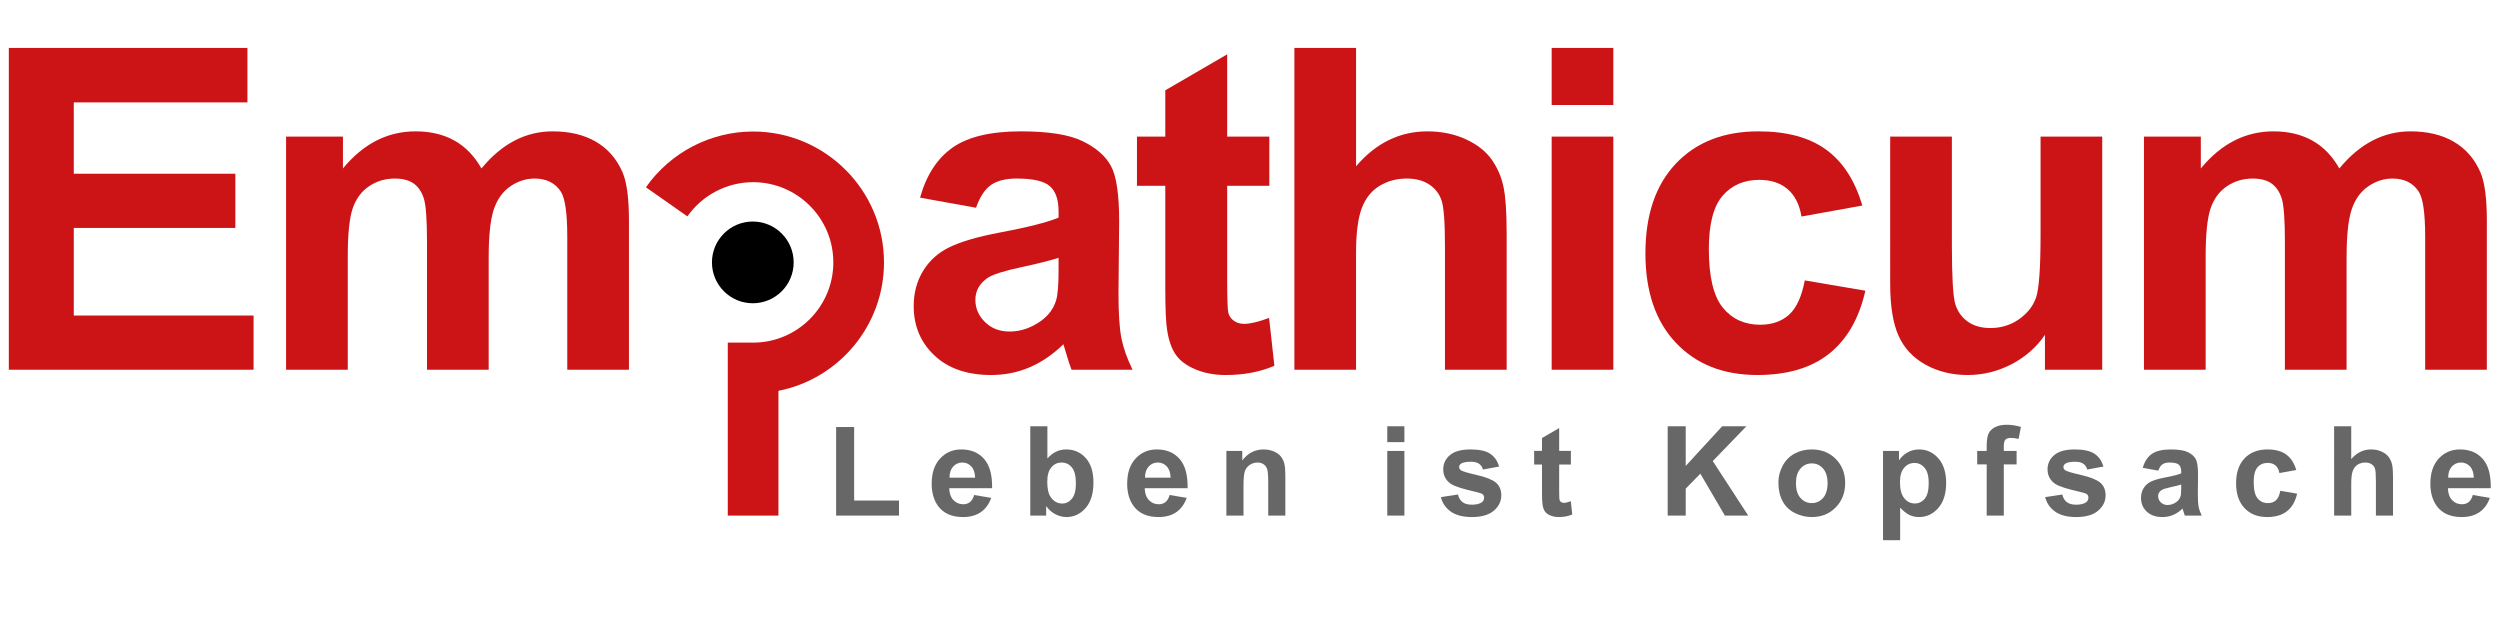
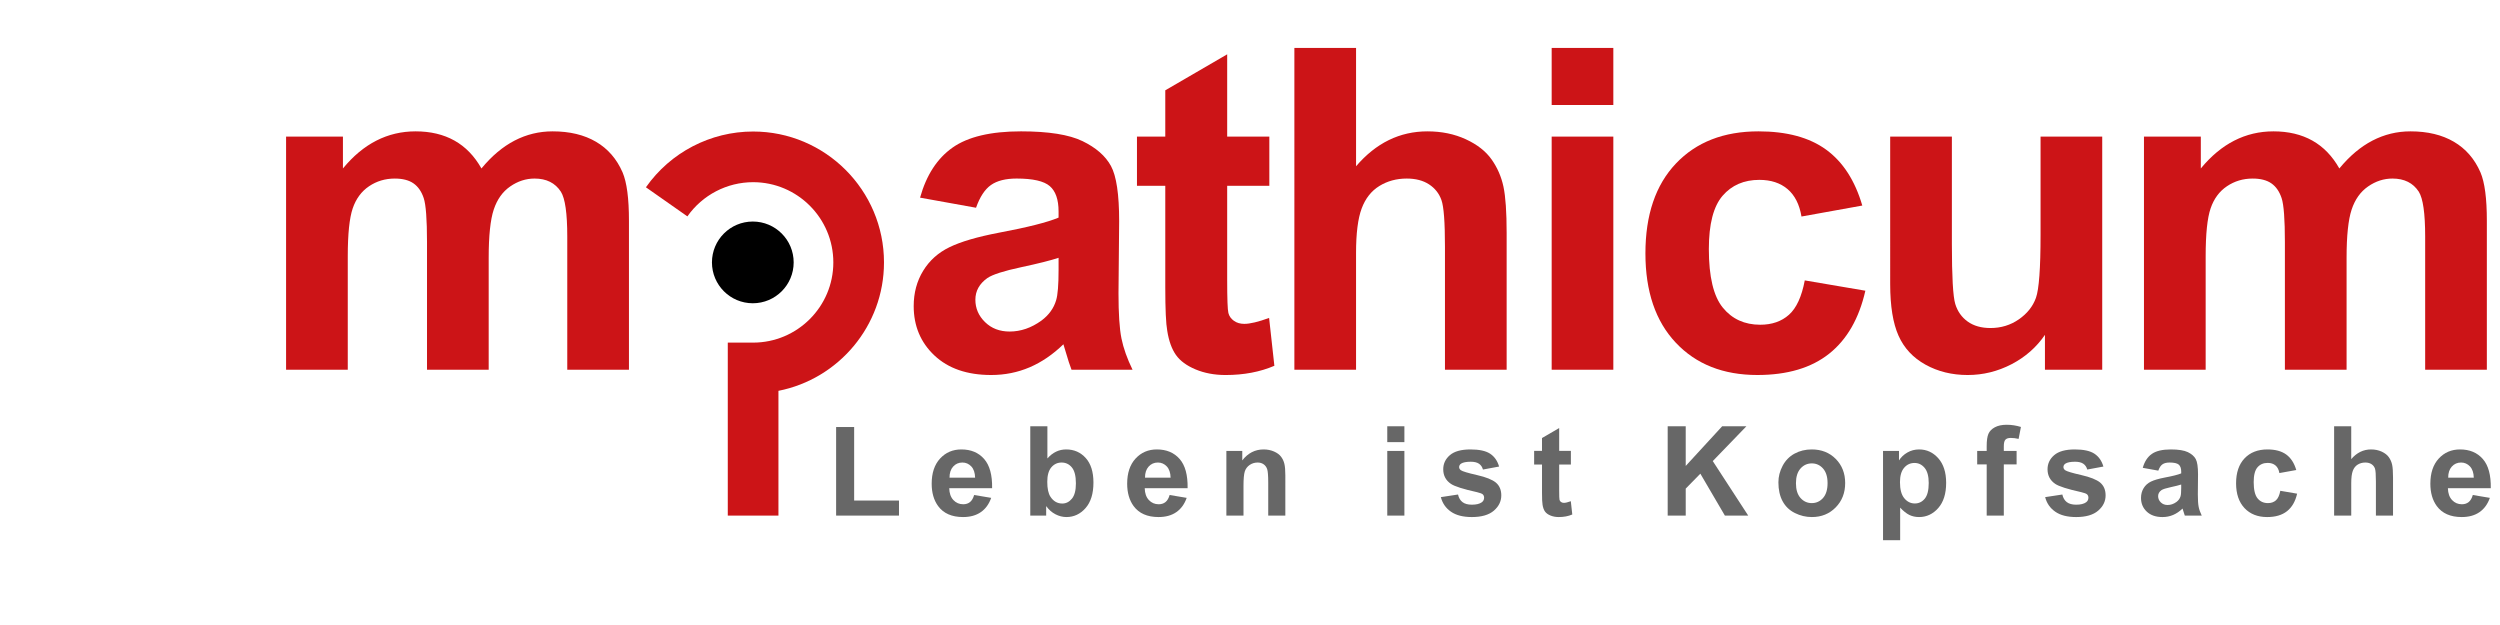
<svg xmlns="http://www.w3.org/2000/svg" version="1.1" id="Ebene_1" x="0px" y="0px" width="566.93px" height="141.73px" viewBox="0 0 566.93 141.73" enable-background="new 0 0 566.93 141.73" xml:space="preserve">
  <g>
-     <path fill="#CC1417" d="M2,83.847V10.874h54.108v12.344H16.734v16.178H53.37v12.294H16.734v19.862h40.768v12.295H2z" />
    <path fill="#CC1417" d="M64.875,30.984h12.892v7.218c4.612-5.608,10.105-8.414,16.477-8.414c3.385,0,6.322,0.698,8.811,2.091   c2.489,1.394,4.53,3.501,6.123,6.323c2.322-2.821,4.829-4.929,7.516-6.323c2.688-1.393,5.559-2.091,8.612-2.091   c3.882,0,7.168,0.789,9.856,2.365c2.688,1.575,4.695,3.891,6.023,6.943c0.962,2.257,1.443,5.906,1.443,10.951v33.799H128.64V53.632   c0-5.244-0.481-8.629-1.444-10.155c-1.293-1.993-3.285-2.986-5.973-2.986c-1.958,0-3.8,0.596-5.525,1.792   c-1.726,1.195-2.971,2.945-3.734,5.25c-0.764,2.307-1.144,5.949-1.144,10.928v25.386H96.833v-28.97c0-5.144-0.25-8.463-0.747-9.955   c-0.498-1.494-1.27-2.606-2.315-3.336c-1.045-0.73-2.463-1.094-4.256-1.094c-2.157,0-4.099,0.581-5.824,1.742   c-1.726,1.161-2.962,2.838-3.709,5.026c-0.746,2.191-1.119,5.825-1.119,10.902v25.685H64.875V30.984z" />
    <path fill="#CC1417" d="M221.338,47.111l-12.693-2.29c1.426-5.109,3.882-8.893,7.367-11.35c3.484-2.456,8.661-3.684,15.531-3.684   c6.238,0,10.883,0.739,13.937,2.215c3.052,1.477,5.202,3.352,6.446,5.625c1.245,2.273,1.866,6.446,1.866,12.521l-0.15,16.326   c0,4.646,0.225,8.072,0.672,10.28c0.449,2.205,1.286,4.571,2.514,7.093h-13.838c-0.366-0.929-0.813-2.307-1.344-4.134   c-0.232-0.827-0.398-1.375-0.498-1.641c-2.39,2.321-4.945,4.063-7.666,5.227c-2.722,1.161-5.625,1.743-8.711,1.743   c-5.444,0-9.732-1.479-12.869-4.431c-3.135-2.954-4.703-6.687-4.703-11.2c0-2.986,0.713-5.65,2.14-7.988   c1.426-2.341,3.426-4.132,5.998-5.376c2.571-1.246,6.28-2.333,11.125-3.262c6.538-1.227,11.067-2.372,13.59-3.434v-1.395   c0-2.688-0.665-4.604-1.992-5.749c-1.328-1.145-3.833-1.717-7.517-1.717c-2.488,0-4.43,0.488-5.824,1.468   C223.33,42.939,222.201,44.656,221.338,47.111z M240.055,58.461c-1.792,0.596-4.63,1.31-8.512,2.14   c-3.884,0.831-6.422,1.642-7.617,2.44c-1.825,1.293-2.738,2.936-2.738,4.927c0,1.958,0.73,3.65,2.19,5.075   c1.46,1.43,3.318,2.141,5.575,2.141c2.522,0,4.928-0.827,7.218-2.485c1.692-1.263,2.804-2.805,3.335-4.631   c0.365-1.195,0.548-3.467,0.548-6.819V58.461z" />
    <path fill="#CC1417" d="M287.85,30.984v11.149h-9.56v21.306c0,4.313,0.092,6.828,0.274,7.541c0.181,0.713,0.597,1.303,1.244,1.767   c0.647,0.464,1.435,0.696,2.365,0.696c1.293,0,3.169-0.447,5.624-1.344l1.195,10.851c-3.253,1.395-6.936,2.093-11.05,2.093   c-2.522,0-4.796-0.424-6.819-1.271c-2.024-0.848-3.51-1.941-4.456-3.285s-1.601-3.162-1.966-5.452   c-0.298-1.623-0.448-4.909-0.448-9.853V42.133h-6.421V30.984h6.421V20.48l14.038-8.163v18.667H287.85z" />
    <path fill="#CC1417" d="M307.516,10.874v26.829c4.512-5.276,9.904-7.915,16.18-7.915c3.215,0,6.121,0.598,8.709,1.792   c2.588,1.194,4.539,2.722,5.848,4.58c1.313,1.859,2.209,3.917,2.689,6.173c0.48,2.257,0.723,5.757,0.723,10.504v31.01h-13.988   V55.922c0-5.542-0.266-9.061-0.797-10.554c-0.529-1.493-1.467-2.679-2.811-3.559c-1.346-0.878-3.031-1.319-5.053-1.319   c-2.324,0-4.398,0.565-6.223,1.691c-1.828,1.129-3.162,2.829-4.008,5.103c-0.846,2.273-1.27,5.633-1.27,10.08v26.481h-13.986   V10.874H307.516z" />
    <path fill="#CC1417" d="M351.875,23.815V10.874h13.984v12.941H351.875z M351.875,83.847V30.984h13.984v52.863H351.875z" />
    <path fill="#CC1417" d="M422.316,46.613l-13.789,2.489c-0.465-2.754-1.52-4.828-3.162-6.222c-1.641-1.395-3.775-2.091-6.395-2.091   c-3.484,0-6.264,1.205-8.34,3.61c-2.072,2.406-3.111,6.43-3.111,12.071c0,6.271,1.053,10.702,3.162,13.289   c2.107,2.588,4.938,3.882,8.488,3.882c2.654,0,4.828-0.753,6.521-2.264c1.691-1.509,2.885-4.107,3.582-7.79l13.74,2.339   c-1.43,6.305-4.166,11.068-8.215,14.287s-9.475,4.829-16.277,4.829c-7.73,0-13.895-2.44-18.492-7.32   c-4.598-4.876-6.893-11.629-6.893-20.257c0-8.727,2.305-15.522,6.918-20.384c4.613-4.859,10.852-7.292,18.717-7.292   c6.436,0,11.555,1.387,15.355,4.156C417.928,36.716,420.656,40.938,422.316,46.613z" />
    <path fill="#CC1417" d="M463.736,83.847v-7.915c-1.926,2.821-4.457,5.043-7.59,6.67c-3.137,1.627-6.447,2.44-9.932,2.44   c-3.551,0-6.736-0.782-9.557-2.342c-2.822-1.559-4.863-3.75-6.123-6.57c-1.262-2.821-1.893-6.719-1.893-11.697V30.984h13.99v24.291   c0,7.434,0.256,11.988,0.77,13.665c0.514,1.674,1.451,3.003,2.813,3.98c1.361,0.979,3.086,1.468,5.176,1.468   c2.389,0,4.531-0.655,6.422-1.964c1.891-1.312,3.188-2.938,3.883-4.879c0.697-1.941,1.047-6.695,1.047-14.261v-22.3h13.984v52.863   H463.736z" />
    <path fill="#CC1417" d="M486.191,30.984h12.893v7.218c4.615-5.608,10.107-8.414,16.477-8.414c3.385,0,6.322,0.698,8.813,2.091   c2.488,1.394,4.529,3.501,6.123,6.323c2.322-2.821,4.828-4.929,7.516-6.323c2.688-1.393,5.557-2.091,8.611-2.091   c3.883,0,7.168,0.789,9.855,2.365c2.688,1.575,4.695,3.891,6.023,6.943c0.963,2.257,1.445,5.906,1.445,10.951v33.799h-13.988   V53.632c0-5.244-0.48-8.629-1.443-10.155c-1.297-1.993-3.287-2.986-5.975-2.986c-1.957,0-3.801,0.596-5.523,1.792   c-1.729,1.195-2.971,2.945-3.736,5.25c-0.762,2.307-1.143,5.949-1.143,10.928v25.386H518.15v-28.97   c0-5.144-0.248-8.463-0.746-9.955c-0.5-1.494-1.27-2.606-2.314-3.336c-1.045-0.73-2.465-1.094-4.256-1.094   c-2.158,0-4.1,0.581-5.824,1.742c-1.727,1.161-2.963,2.838-3.707,5.026c-0.75,2.191-1.121,5.825-1.121,10.902v25.685h-13.99V30.984   z" />
  </g>
  <g>
    <path fill="#676767" d="M189.61,116.922V96.837h4.088v16.672h10.168v3.413H189.61z" />
    <path fill="#676767" d="M220.907,112.251l3.868,0.649c-0.497,1.419-1.282,2.499-2.355,3.24c-1.073,0.742-2.415,1.112-4.027,1.112   c-2.551,0-4.438-0.834-5.663-2.501c-0.967-1.335-1.451-3.02-1.451-5.056c0-2.432,0.636-4.335,1.907-5.712   c1.27-1.377,2.877-2.065,4.82-2.065c2.183,0,3.904,0.721,5.167,2.162c1.262,1.441,1.865,3.649,1.81,6.624h-9.725   c0.028,1.151,0.34,2.047,0.939,2.687c0.6,0.641,1.345,0.96,2.238,0.96c0.608,0,1.119-0.165,1.533-0.497   C220.382,113.523,220.695,112.99,220.907,112.251z M221.128,108.328c-0.028-1.123-0.317-1.977-0.87-2.561   c-0.552-0.585-1.225-0.879-2.017-0.879c-0.848,0-1.547,0.31-2.1,0.926c-0.552,0.618-0.824,1.455-0.815,2.514H221.128z" />
-     <path fill="#676767" d="M233.638,116.922V96.67h3.881v7.294c1.198-1.363,2.617-2.045,4.256-2.045c1.787,0,3.264,0.647,4.434,1.941   c1.169,1.295,1.754,3.151,1.754,5.574c0,2.504-0.597,4.433-1.79,5.787c-1.192,1.354-2.64,2.031-4.344,2.031   c-0.839,0-1.665-0.209-2.479-0.629c-0.815-0.419-1.518-1.038-2.107-1.857v2.155H233.638z M237.492,109.268   c0,1.521,0.239,2.645,0.718,3.373c0.672,1.03,1.565,1.546,2.68,1.546c0.857,0,1.586-0.366,2.189-1.1   c0.604-0.731,0.905-1.885,0.905-3.46c0-1.677-0.304-2.884-0.912-3.625c-0.608-0.743-1.387-1.113-2.334-1.113   c-0.931,0-1.704,0.362-2.322,1.086C237.8,106.695,237.492,107.795,237.492,109.268z" />
+     <path fill="#676767" d="M233.638,116.922V96.67h3.881v7.294c1.198-1.363,2.617-2.045,4.256-2.045c1.787,0,3.264,0.647,4.434,1.941   c1.169,1.295,1.754,3.151,1.754,5.574c0,2.504-0.597,4.433-1.79,5.787c-1.192,1.354-2.64,2.031-4.344,2.031   c-0.839,0-1.665-0.209-2.479-0.629c-0.815-0.419-1.518-1.038-2.107-1.857v2.155H233.638z M237.492,109.268   c0,1.521,0.239,2.645,0.718,3.373c0.672,1.03,1.565,1.546,2.68,1.546c0.857,0,1.586-0.366,2.189-1.1   c0.604-0.731,0.905-1.885,0.905-3.46c0-1.677-0.304-2.884-0.912-3.625c-0.608-0.743-1.387-1.113-2.334-1.113   c-0.931,0-1.704,0.362-2.322,1.086C237.8,106.695,237.492,107.795,237.492,109.268" />
    <path fill="#676767" d="M265.239,112.251l3.868,0.649c-0.497,1.419-1.282,2.499-2.355,3.24c-1.073,0.742-2.415,1.112-4.027,1.112   c-2.55,0-4.438-0.834-5.663-2.501c-0.967-1.335-1.451-3.02-1.451-5.056c0-2.432,0.635-4.335,1.907-5.712   c1.271-1.377,2.877-2.065,4.821-2.065c2.182,0,3.905,0.721,5.167,2.162c1.261,1.441,1.864,3.649,1.81,6.624h-9.726   c0.027,1.151,0.341,2.047,0.939,2.687c0.599,0.641,1.344,0.96,2.238,0.96c0.607,0,1.119-0.165,1.533-0.497   C264.715,113.523,265.027,112.99,265.239,112.251z M265.46,108.328c-0.028-1.123-0.317-1.977-0.87-2.561   c-0.553-0.585-1.225-0.879-2.018-0.879c-0.847,0-1.546,0.31-2.099,0.926c-0.553,0.618-0.825,1.455-0.815,2.514H265.46z" />
    <path fill="#676767" d="M291.479,116.922h-3.881v-7.487c0-1.584-0.083-2.607-0.248-3.073c-0.166-0.467-0.437-0.827-0.81-1.085   c-0.371-0.258-0.821-0.388-1.348-0.388c-0.671,0-1.274,0.185-1.809,0.553c-0.533,0.37-0.9,0.856-1.098,1.465   c-0.198,0.606-0.296,1.732-0.296,3.37v6.646h-3.883v-14.67h3.606v2.154c1.282-1.657,2.892-2.487,4.833-2.487   c0.859,0,1.641,0.155,2.35,0.463c0.71,0.309,1.247,0.702,1.608,1.181c0.365,0.48,0.617,1.023,0.761,1.631s0.214,1.479,0.214,2.61   V116.922z" />
    <path fill="#676767" d="M314.593,100.261V96.67h3.884v3.591H314.593z M314.593,116.922v-14.67h3.884v14.67H314.593z" />
    <path fill="#676767" d="M326.744,112.735l3.896-0.593c0.165,0.754,0.502,1.327,1.007,1.72c0.507,0.391,1.215,0.586,2.127,0.586   c1.003,0,1.76-0.184,2.267-0.553c0.341-0.256,0.513-0.603,0.513-1.035c0-0.295-0.093-0.539-0.278-0.732   c-0.192-0.184-0.626-0.355-1.298-0.511c-3.13-0.692-5.116-1.322-5.953-1.893c-1.161-0.792-1.74-1.894-1.74-3.303   c0-1.271,0.501-2.339,1.506-3.205c1.003-0.864,2.559-1.298,4.668-1.298c2.008,0,3.499,0.328,4.477,0.98   c0.977,0.654,1.648,1.622,2.016,2.901l-3.661,0.677c-0.155-0.571-0.452-1.008-0.89-1.312c-0.438-0.305-1.062-0.457-1.873-0.457   c-1.021,0-1.754,0.144-2.195,0.429c-0.295,0.204-0.442,0.465-0.442,0.787c0,0.277,0.129,0.512,0.388,0.704   c0.349,0.259,1.558,0.623,3.624,1.092c2.069,0.471,3.514,1.047,4.331,1.727c0.81,0.692,1.217,1.654,1.217,2.888   c0,1.345-0.563,2.5-1.685,3.468c-1.124,0.967-2.787,1.45-4.989,1.45c-1.998,0-3.578-0.405-4.742-1.215   C327.864,115.228,327.104,114.126,326.744,112.735z" />
    <path fill="#676767" d="M356.231,102.252v3.093h-2.653v5.913c0,1.196,0.025,1.896,0.076,2.092c0.051,0.199,0.166,0.362,0.346,0.49   c0.179,0.13,0.397,0.194,0.655,0.194c0.359,0,0.88-0.123,1.563-0.374l0.331,3.013c-0.902,0.387-1.924,0.58-3.068,0.58   c-0.698,0-1.329-0.117-1.891-0.352c-0.563-0.236-0.975-0.541-1.237-0.913c-0.262-0.372-0.443-0.876-0.545-1.512   c-0.085-0.451-0.125-1.363-0.125-2.736v-6.396H347.9v-3.093h1.782v-2.915l3.896-2.266v5.181H356.231z" />
    <path fill="#676767" d="M378.185,116.922V96.67h4.089v8.993l8.261-8.993h5.497l-7.624,7.889l8.04,12.363h-5.292l-5.565-9.505   l-3.316,3.385v6.12H378.185z" />
    <path fill="#676767" d="M403.293,109.379c0-1.29,0.318-2.537,0.954-3.744c0.634-1.205,1.534-2.128,2.7-2.763   c1.165-0.636,2.465-0.953,3.903-0.953c2.218,0,4.036,0.721,5.457,2.162c1.417,1.441,2.127,3.264,2.127,5.463   c0,2.221-0.716,4.06-2.149,5.519c-1.431,1.461-3.234,2.19-5.408,2.19c-1.344,0-2.626-0.304-3.847-0.912   c-1.221-0.606-2.149-1.499-2.783-2.672C403.611,112.494,403.293,111.064,403.293,109.379z M407.272,109.586   c0,1.455,0.345,2.57,1.035,3.342c0.69,0.775,1.542,1.162,2.558,1.162c1.013,0,1.86-0.387,2.549-1.162   c0.684-0.771,1.027-1.896,1.027-3.369c0-1.437-0.344-2.541-1.027-3.315c-0.688-0.773-1.536-1.16-2.549-1.16   c-1.016,0-1.867,0.387-2.558,1.16C407.617,107.018,407.272,108.131,407.272,109.586z" />
    <path fill="#676767" d="M427.019,102.252h3.62v2.154c0.471-0.737,1.105-1.335,1.907-1.795c0.801-0.463,1.689-0.692,2.666-0.692   c1.701,0,3.15,0.668,4.337,2.003c1.188,1.336,1.782,3.196,1.782,5.582c0,2.448-0.6,4.353-1.796,5.713   c-1.197,1.356-2.648,2.036-4.352,2.036c-0.812,0-1.546-0.161-2.204-0.483c-0.657-0.323-1.35-0.875-2.078-1.657v7.391h-3.883   V102.252z M430.86,109.338c0,1.647,0.327,2.865,0.981,3.653c0.651,0.788,1.449,1.182,2.387,1.182c0.904,0,1.655-0.361,2.255-1.086   c0.598-0.722,0.897-1.907,0.897-3.556c0-1.538-0.309-2.68-0.926-3.426c-0.617-0.748-1.381-1.119-2.293-1.119   c-0.948,0-1.737,0.364-2.361,1.098C431.174,106.815,430.86,107.901,430.86,109.338z" />
    <path fill="#676767" d="M448.37,102.252h2.155v-1.106c0-1.234,0.131-2.154,0.394-2.763c0.263-0.607,0.747-1.104,1.451-1.485   c0.706-0.382,1.595-0.574,2.674-0.574c1.104,0,2.186,0.167,3.245,0.498l-0.524,2.708c-0.617-0.147-1.213-0.22-1.782-0.22   c-0.561,0-0.965,0.13-1.209,0.394c-0.244,0.26-0.365,0.766-0.365,1.512v1.037h2.9v3.052h-2.9v11.618h-3.883v-11.618h-2.155V102.252   z" />
    <path fill="#676767" d="M463.783,112.735l3.895-0.593c0.165,0.754,0.503,1.327,1.009,1.72c0.505,0.391,1.215,0.586,2.127,0.586   c1.004,0,1.758-0.184,2.265-0.553c0.341-0.256,0.513-0.603,0.513-1.035c0-0.295-0.093-0.539-0.278-0.732   c-0.191-0.184-0.624-0.355-1.298-0.511c-3.13-0.692-5.116-1.322-5.953-1.893c-1.159-0.792-1.74-1.894-1.74-3.303   c0-1.271,0.501-2.339,1.506-3.205c1.003-0.864,2.561-1.298,4.67-1.298c2.006,0,3.497,0.328,4.475,0.98   c0.977,0.654,1.648,1.622,2.018,2.901l-3.661,0.677c-0.157-0.571-0.454-1.008-0.892-1.312c-0.438-0.305-1.062-0.457-1.873-0.457   c-1.021,0-1.754,0.144-2.195,0.429c-0.295,0.204-0.442,0.465-0.442,0.787c0,0.277,0.129,0.512,0.388,0.704   c0.349,0.259,1.558,0.623,3.627,1.092c2.066,0.471,3.511,1.047,4.331,1.727c0.809,0.692,1.215,1.654,1.215,2.888   c0,1.345-0.562,2.5-1.686,3.468c-1.124,0.967-2.787,1.45-4.987,1.45c-1.999,0-3.58-0.405-4.744-1.215   C464.902,115.228,464.142,114.126,463.783,112.735z" />
    <path fill="#676767" d="M489.443,106.728l-3.523-0.636c0.396-1.418,1.077-2.47,2.044-3.149c0.969-0.683,2.404-1.023,4.312-1.023   c1.731,0,3.021,0.205,3.868,0.615c0.846,0.41,1.443,0.929,1.786,1.562c0.348,0.631,0.521,1.789,0.521,3.473l-0.042,4.531   c0,1.289,0.063,2.242,0.188,2.854c0.123,0.612,0.355,1.268,0.696,1.969h-3.841c-0.101-0.259-0.226-0.641-0.373-1.147   c-0.064-0.23-0.111-0.383-0.138-0.455c-0.661,0.645-1.372,1.127-2.127,1.45c-0.757,0.322-1.56,0.483-2.417,0.483   c-1.51,0-2.701-0.411-3.57-1.23c-0.87-0.818-1.306-1.854-1.306-3.107c0-0.829,0.197-1.567,0.593-2.217s0.951-1.146,1.663-1.492   c0.717-0.345,1.744-0.647,3.09-0.905c1.813-0.34,3.071-0.657,3.77-0.952v-0.388c0-0.745-0.182-1.277-0.551-1.595   c-0.367-0.319-1.063-0.478-2.087-0.478c-0.689,0-1.229,0.136-1.616,0.408C489.994,105.568,489.684,106.046,489.443,106.728z    M494.636,109.876c-0.496,0.166-1.285,0.363-2.36,0.595c-1.078,0.23-1.782,0.454-2.113,0.677c-0.507,0.358-0.761,0.815-0.761,1.366   c0,0.544,0.203,1.015,0.607,1.41c0.405,0.396,0.922,0.594,1.548,0.594c0.7,0,1.368-0.229,2.002-0.69   c0.47-0.351,0.779-0.778,0.926-1.286c0.102-0.331,0.151-0.96,0.151-1.891V109.876z" />
    <path fill="#676767" d="M520.729,106.589l-3.826,0.689c-0.131-0.763-0.422-1.339-0.88-1.725c-0.454-0.388-1.048-0.581-1.774-0.581   c-0.964,0-1.737,0.333-2.314,1.002c-0.575,0.667-0.861,1.784-0.861,3.35c0,1.74,0.292,2.97,0.876,3.688   c0.587,0.72,1.37,1.078,2.354,1.078c0.737,0,1.343-0.211,1.811-0.628c0.471-0.419,0.801-1.141,0.995-2.163l3.813,0.65   c-0.396,1.75-1.155,3.069-2.279,3.965c-1.124,0.892-2.631,1.339-4.517,1.339c-2.146,0-3.856-0.678-5.134-2.031   c-1.273-1.354-1.911-3.227-1.911-5.623c0-2.421,0.64-4.308,1.919-5.654c1.282-1.351,3.012-2.025,5.195-2.025   c1.786,0,3.206,0.385,4.26,1.153C519.51,103.841,520.267,105.013,520.729,106.589z" />
    <path fill="#676767" d="M533.195,96.67v7.445c1.253-1.464,2.75-2.196,4.49-2.196c0.892,0,1.699,0.165,2.417,0.496   c0.717,0.334,1.26,0.756,1.623,1.271c0.363,0.517,0.611,1.087,0.747,1.715c0.133,0.625,0.199,1.597,0.199,2.914v8.606h-3.883v-7.75   c0-1.537-0.072-2.516-0.22-2.929c-0.147-0.415-0.408-0.743-0.781-0.987c-0.371-0.244-0.84-0.367-1.4-0.367   c-0.646,0-1.221,0.157-1.728,0.469c-0.507,0.315-0.876,0.786-1.112,1.418c-0.234,0.63-0.353,1.563-0.353,2.796v7.351h-3.881V96.67   H533.195z" />
    <path fill="#676767" d="M560.763,112.251l3.869,0.649c-0.499,1.419-1.282,2.499-2.355,3.24c-1.073,0.742-2.416,1.112-4.028,1.112   c-2.551,0-4.438-0.834-5.661-2.501c-0.969-1.335-1.451-3.02-1.451-5.056c0-2.432,0.636-4.335,1.905-5.712   c1.271-1.377,2.878-2.065,4.821-2.065c2.182,0,3.905,0.721,5.167,2.162c1.261,1.441,1.864,3.649,1.809,6.624h-9.724   c0.028,1.151,0.339,2.047,0.94,2.687c0.597,0.641,1.342,0.96,2.236,0.96c0.607,0,1.119-0.165,1.533-0.497   C560.238,113.523,560.551,112.99,560.763,112.251z M560.984,108.328c-0.028-1.123-0.318-1.977-0.869-2.561   c-0.554-0.585-1.226-0.879-2.019-0.879c-0.848,0-1.546,0.31-2.099,0.926c-0.553,0.618-0.823,1.455-0.815,2.514H560.984z" />
  </g>
  <path fill="#CC1417" d="M176.529,116.921H165.04V77.696h5.745c10.03,0,18.191-8.159,18.191-18.189  c0-10.032-8.161-18.193-18.191-18.193c-5.924,0-11.495,2.9-14.903,7.757l-9.405-6.599c5.557-7.919,14.644-12.647,24.308-12.647  c16.366,0,29.68,13.315,29.68,29.683c0,14.4-10.31,26.438-23.936,29.121V116.921z" />
  <circle cx="170.716" cy="59.505" r="9.266" />
</svg>